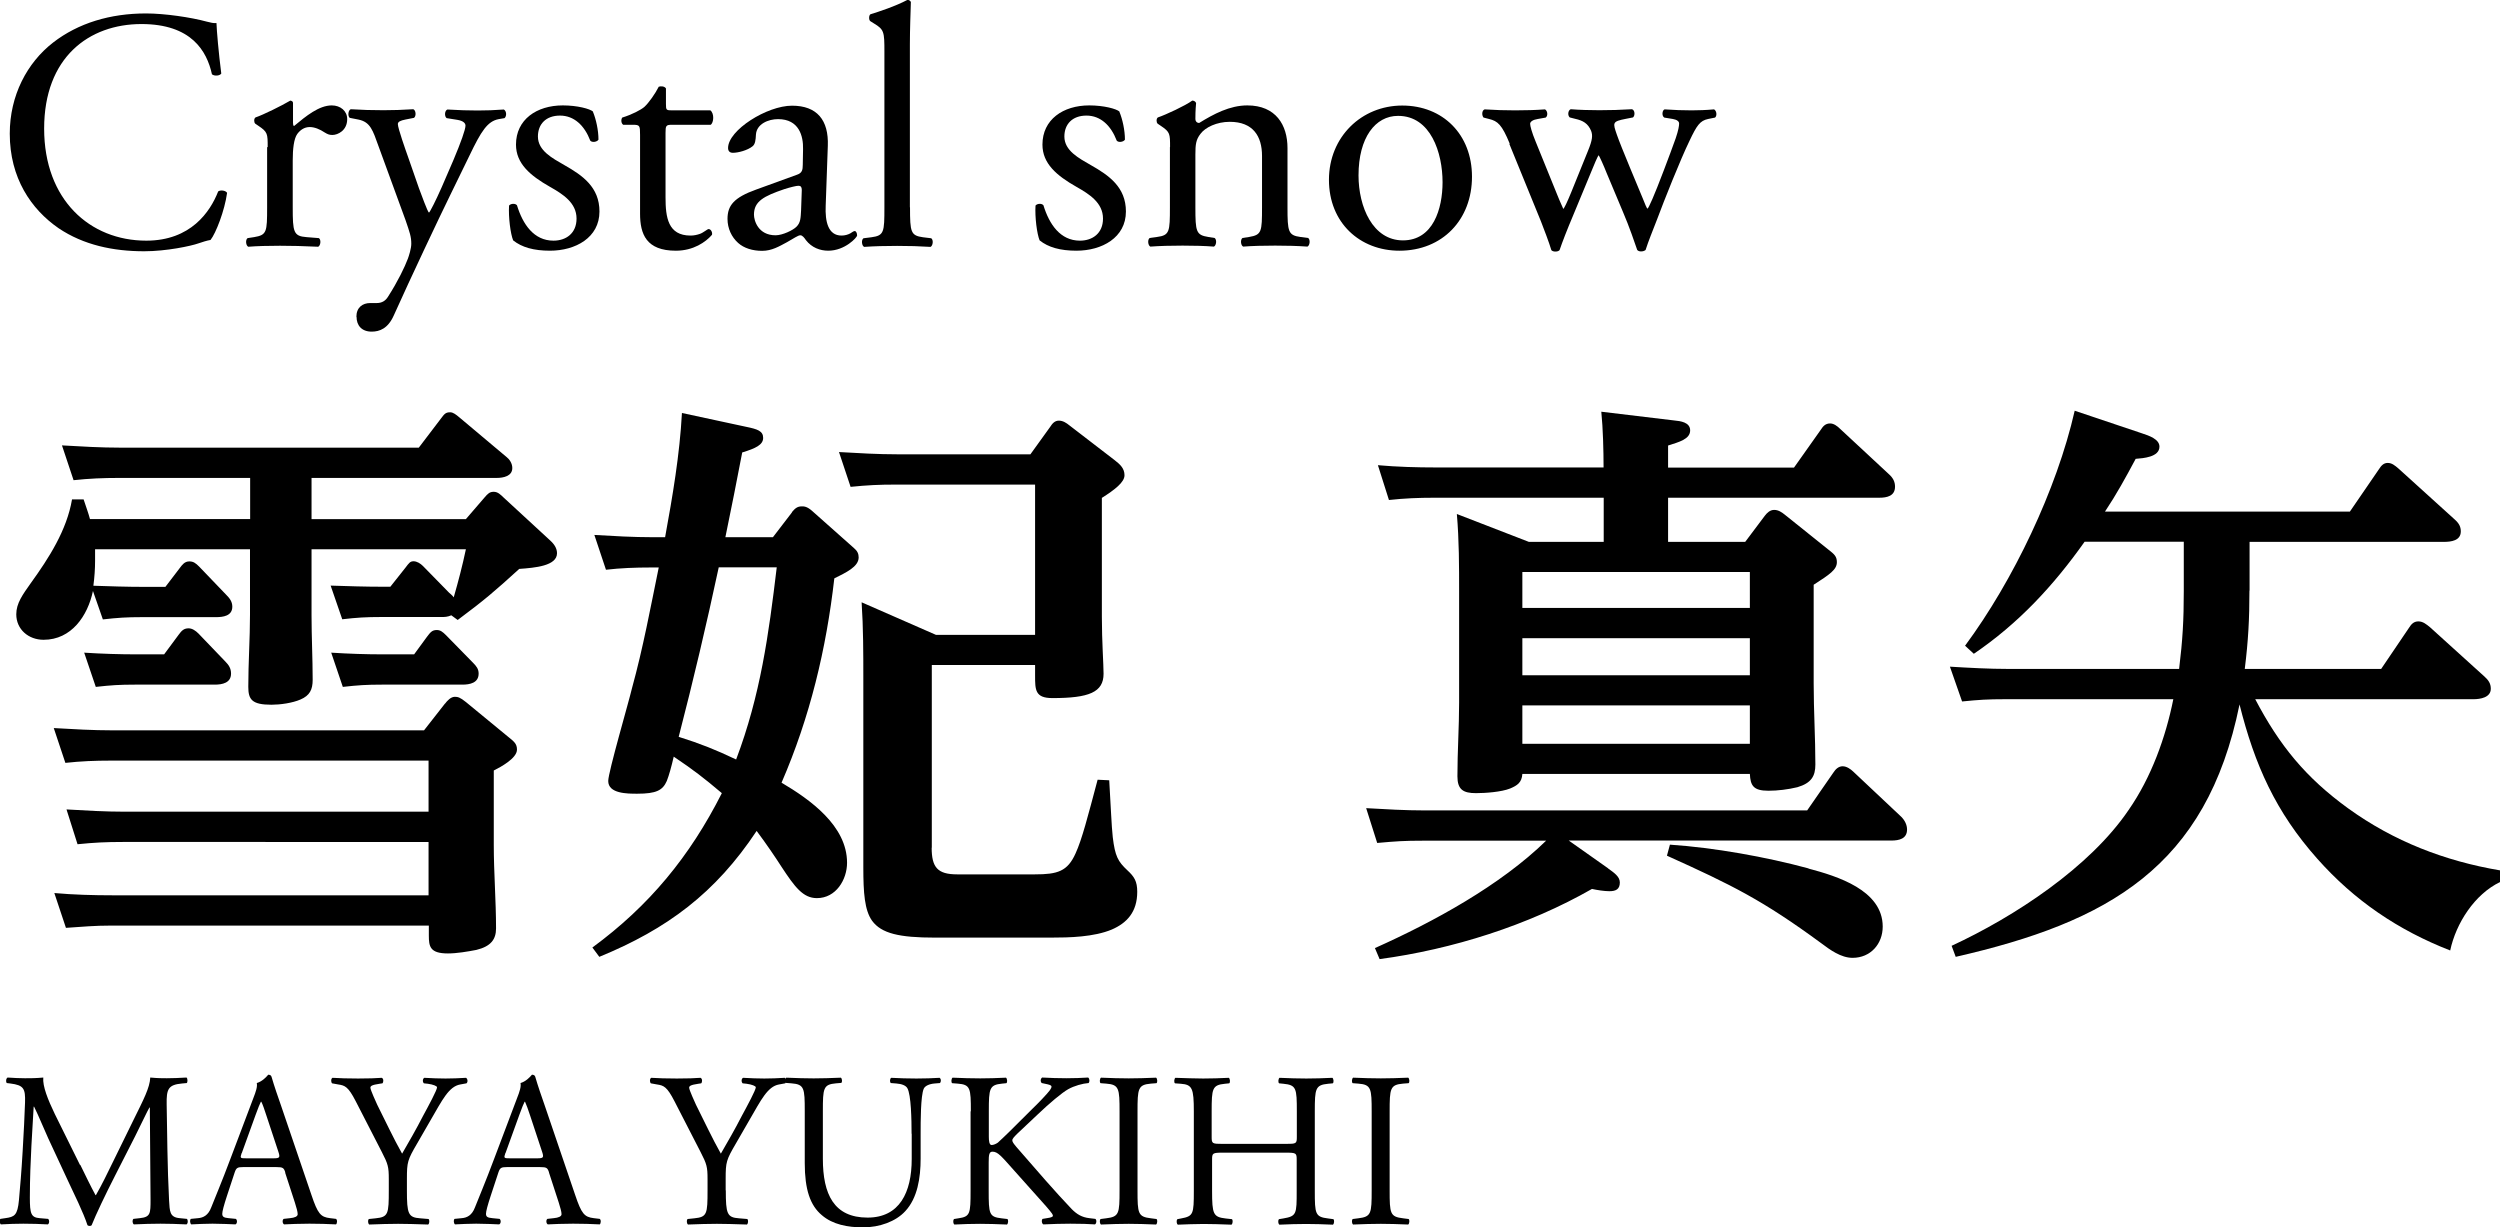
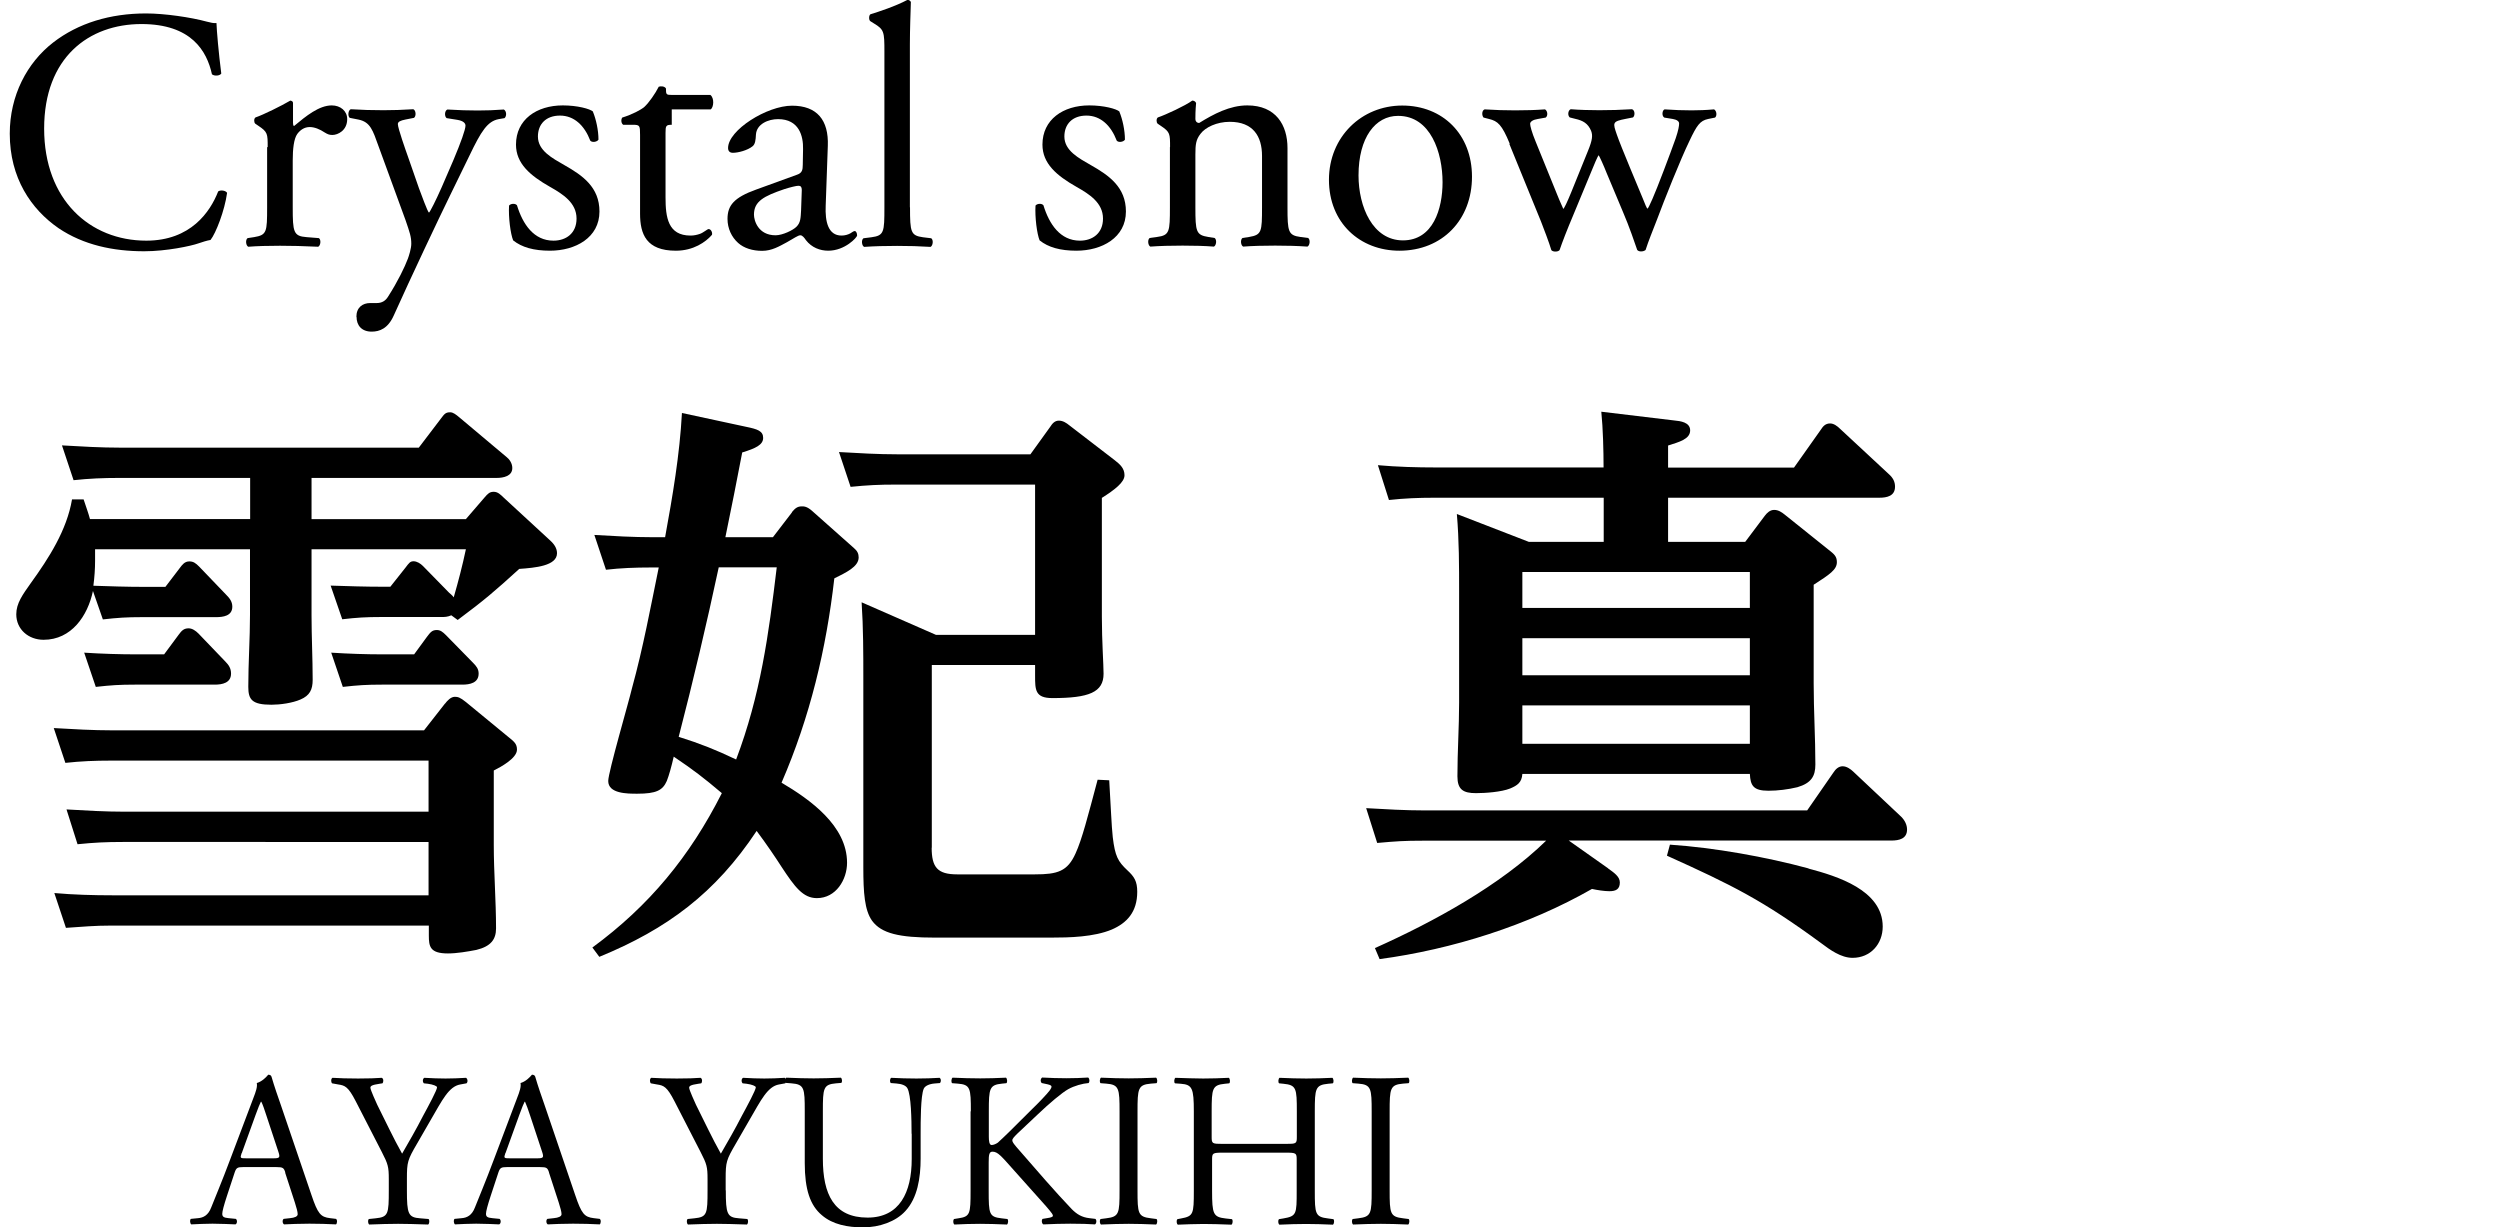
<svg xmlns="http://www.w3.org/2000/svg" id="_レイヤー_2" data-name="レイヤー 2" viewBox="0 0 176.7 86.75">
  <g id="header">
    <g>
      <g>
        <path d="M17.67,33.78h-9.27c-1.11,0-2.09.04-3.2.16l-.82-2.46c1.39.08,2.75.16,4.14.16h21.08l1.56-2.05c.25-.33.33-.45.66-.45.21,0,.41.16.66.37l3.32,2.79c.21.16.41.45.41.78,0,.57-.62.7-1.11.7h-13.08v2.91h10.91l1.31-1.52c.25-.29.37-.41.66-.41s.49.21.7.41l3.2,2.95c.29.25.57.57.57.98,0,.9-1.56,1.03-2.67,1.11-1.76,1.6-2.42,2.17-4.35,3.61l-.45-.33c-.29.12-.45.12-.74.12h-4.22c-1.07,0-1.72.04-2.75.16l-.82-2.38c1.23.04,2.46.08,3.69.08h.53l1.07-1.35c.25-.33.33-.45.57-.45s.49.16.66.33l1.85,1.89c.08.08.21.16.33.33.33-1.15.62-2.26.86-3.4h-10.91v4.68c0,1.52.08,3.04.08,4.55,0,.7-.21,1.11-.86,1.39-.57.25-1.44.37-2.05.37-1.39,0-1.64-.37-1.64-1.27,0-1.72.12-3.4.12-5.09v-4.63H6.72v.82c0,.57-.04,1.15-.12,1.76,1.19.04,2.38.08,3.57.08h1.52l1.03-1.35c.16-.21.33-.45.66-.45.29,0,.45.12.7.37l1.89,1.97c.25.25.45.49.45.86,0,.66-.66.74-1.15.74h-5.25c-1.07,0-1.68.04-2.75.16l-.7-2.01c-.37,1.76-1.52,3.45-3.49,3.45-1.07,0-1.93-.74-1.93-1.8,0-.78.45-1.39,1.03-2.21,1.27-1.76,2.54-3.73,2.91-5.91h.82c.16.49.33.94.45,1.39h11.32v-2.91ZM31.45,49.74c.16-.21.41-.49.7-.49.21,0,.37.04.78.37l2.99,2.46c.41.33.62.49.62.9,0,.62-1.15,1.23-1.64,1.48v5.25c0,1.97.16,3.94.16,5.91,0,.78-.37,1.27-1.39,1.52-.62.12-1.39.25-2.01.25-1.27,0-1.35-.49-1.35-1.27v-.7H7.86c-1.19,0-2.01.08-3.2.16l-.82-2.46c1.35.12,2.75.16,4.14.16h22.31v-3.77H8.68c-1.19,0-2.01.04-3.2.16l-.78-2.46c1.35.08,2.75.16,4.1.16h21.49v-3.61H7.82c-1.11,0-2.09.04-3.2.16l-.82-2.46c1.39.08,2.75.16,4.14.16h22.03l1.48-1.89ZM9.67,46.25h1.93l1.03-1.39c.21-.29.37-.45.7-.45.25,0,.49.16.7.37l1.89,1.97c.25.25.41.49.41.86,0,.66-.62.78-1.15.78h-5.66c-1.07,0-1.68.04-2.75.16l-.82-2.42c1.23.08,2.5.12,3.73.12ZM27.1,46.25h2.17l.9-1.23c.25-.33.37-.49.7-.49.25,0,.41.12.66.37l1.89,1.93c.25.25.41.45.41.78,0,.66-.62.78-1.15.78h-5.7c-1.07,0-1.68.04-2.75.16l-.82-2.42c1.27.08,2.46.12,3.69.12Z" />
        <path d="M55.97,36.2c.21-.25.37-.41.7-.41.16,0,.37,0,.74.33l2.95,2.62c.25.21.33.41.33.66,0,.66-.9,1.07-1.72,1.48-.57,5-1.72,9.8-3.73,14.44,2.01,1.19,4.63,3.04,4.63,5.66,0,1.19-.78,2.5-2.13,2.5-.98,0-1.56-.78-2.5-2.21-.45-.7-1.03-1.56-1.76-2.54-2.91,4.39-6.32,6.93-11.12,8.9l-.49-.66c4.02-2.95,6.89-6.44,9.15-10.91-1.31-1.11-2.01-1.64-3.4-2.58-.16.7-.33,1.31-.49,1.72-.29.66-.74.9-2.09.9-.7,0-2.05,0-2.05-.9,0-.62,1.44-5.54,1.68-6.56.78-2.83,1.31-5.7,1.89-8.53h-.57c-1.07,0-2.13.04-3.16.16l-.82-2.46c1.35.08,2.75.16,4.1.16h.9c.53-2.91,1.03-5.82,1.19-8.78l4.55.98c.78.16,1.19.29,1.19.78s-.53.74-1.48,1.03c-.37,1.97-.78,3.98-1.19,5.99h3.36l1.35-1.76ZM50.8,40.1c-.86,4.02-1.8,8-2.83,11.98,1.56.49,2.58.9,4.06,1.6,1.72-4.55,2.3-8.82,2.87-13.58h-4.1ZM65.85,59.91c0,1.39.41,1.89,1.8,1.89h5.5c1.6,0,2.3-.21,2.87-1.48.45-.98.86-2.58,1.56-5.21l.82.04c.12,1.97.16,3.2.25,4.02.16,1.35.37,1.72,1.03,2.34.49.45.7.78.7,1.52,0,1.44-.74,2.21-1.8,2.67-1.27.53-2.99.57-4.31.57h-8.2c-2.5,0-3.77-.29-4.43-1.19-.53-.74-.62-1.97-.62-3.77v-13.33c0-1.8,0-3.61-.12-5.41l5.25,2.3h7.01v-10.62h-9.84c-1.19,0-2.01.04-3.2.16l-.82-2.46c1.39.08,2.75.16,4.14.16h9.39l1.39-1.93c.16-.25.33-.45.62-.45s.53.16.74.33l3.2,2.46c.37.29.7.57.7,1.07s-.7,1.03-1.6,1.6v8.41c0,1.72.12,3.36.12,4.02,0,1.31-1.03,1.72-3.61,1.72-1.23,0-1.23-.57-1.23-1.6v-.74h-7.3v12.92Z" />
        <path d="M113.67,61.39c.41.29.82.57.82.98,0,.49-.29.62-.74.62-.37,0-.86-.08-1.23-.16-4.51,2.58-9.88,4.27-15.01,4.96l-.33-.78c4.14-1.85,8.86-4.43,12.1-7.59h-8.7c-1.35,0-1.89.04-3.24.16l-.78-2.46c1.39.08,2.75.16,4.14.16h27.03l1.85-2.67c.16-.25.37-.45.66-.45s.57.21.74.37l3.4,3.2c.25.25.41.57.41.9,0,.66-.57.78-1.11.78h-22.8l2.79,1.97ZM123.35,38.3l1.39-1.85c.16-.21.37-.41.66-.41s.53.16.74.33l3.12,2.5c.37.29.57.45.57.86,0,.53-.49.86-1.64,1.6v6.97c0,1.93.12,3.86.12,5.74,0,.82-.29,1.31-1.27,1.6-.66.16-1.39.25-2.05.25-1.07,0-1.27-.37-1.31-1.19h-16.08c-.04.62-.37.82-.86,1.03-.62.25-1.76.33-2.42.33-.9,0-1.31-.25-1.31-1.19,0-1.76.12-3.49.12-5.21v-7.83c0-1.8,0-3.65-.16-5.5l5.09,1.97h5.29v-3.12h-11.98c-1.11,0-2.09.04-3.2.16l-.78-2.46c1.35.12,2.75.16,4.1.16h11.85c0-1.19-.04-2.75-.16-3.94l5.17.62c.41.04,1.11.12,1.11.7,0,.62-.78.82-1.56,1.07v1.56h8.9l1.89-2.67c.16-.25.33-.45.66-.45.25,0,.49.16.74.41l3.4,3.16c.33.29.45.57.45.9,0,.66-.57.78-1.11.78h-14.93v3.12h5.46ZM107.6,40.43v2.54h16.08v-2.54h-16.08ZM107.6,47.73h16.08v-2.62h-16.08v2.62ZM107.6,52.57h16.08v-2.71h-16.08v2.71ZM127.82,61.39c2.01.53,5.25,1.52,5.25,4.1,0,1.23-.86,2.21-2.13,2.21-.82,0-1.6-.57-2.21-1.03-4.14-3.04-6.28-4.1-10.91-6.19l.21-.78c3.12.21,6.77.86,9.8,1.68Z" />
-         <path d="M158.99,41.74c0,2.01-.08,3.53-.33,5.54h9.64l1.97-2.91c.16-.25.33-.45.66-.45s.57.21.82.41l3.81,3.45c.33.29.49.53.49.9,0,.62-.74.74-1.23.74h-15.42c1.72,3.28,3.57,5.54,6.56,7.71,3.24,2.34,6.85,3.73,10.75,4.39v.82c-1.8.86-3.12,2.91-3.53,4.84-3.69-1.44-6.77-3.53-9.39-6.48-2.95-3.32-4.43-6.64-5.5-10.91-2.34,11.53-9.31,15.38-20.06,17.84l-.29-.78c4.43-2.05,9.76-5.54,12.51-9.6,1.6-2.3,2.62-5.13,3.16-7.83h-11.89c-1.23,0-1.85.04-3.04.16l-.86-2.46c1.35.08,2.75.16,4.14.16h12.06c.25-2.05.33-3.45.33-5.5v-3.49h-7.01c-2.21,3.12-4.68,5.78-7.83,7.92l-.62-.57c3.4-4.59,6.48-11.03,7.75-16.61l4.76,1.6c.49.16,1.23.41,1.23.94,0,.74-1.15.82-1.68.86-.7,1.31-1.35,2.5-2.17,3.73h17.31l2.05-2.99c.16-.25.33-.45.62-.45s.49.16.78.41l3.94,3.57c.33.29.45.53.45.86,0,.66-.7.74-1.19.74h-13.74v3.45Z" />
      </g>
      <g>
        <path d="M3.75,3.01C5.53,1.63,7.79.95,10.32.95c1.31,0,3.16.27,4.3.58.29.07.46.12.68.1.02.56.15,2.09.34,3.57-.12.17-.49.19-.66.05-.36-1.65-1.46-3.55-4.98-3.55-3.72,0-6.88,2.36-6.88,7.39s3.23,7.92,7.22,7.92c3.14,0,4.52-2.04,5.08-3.48.17-.12.53-.07.63.1-.17,1.26-.8,2.87-1.17,3.33-.29.05-.58.15-.85.24-.53.19-2.28.56-3.84.56-2.19,0-4.28-.44-6.05-1.63-1.94-1.34-3.45-3.55-3.45-6.68,0-2.7,1.22-5.01,3.06-6.44Z" />
        <path d="M18.92,10.4c0-.95,0-1.07-.66-1.51l-.22-.15c-.1-.1-.1-.36.02-.44.56-.19,1.85-.83,2.46-1.19.12.02.19.07.19.17v1.41c0,.12.02.19.07.22.85-.71,1.77-1.46,2.67-1.46.61,0,1.09.39,1.09.97,0,.8-.66,1.12-1.05,1.12-.24,0-.36-.07-.53-.17-.36-.24-.73-.39-1.07-.39-.39,0-.68.22-.88.49-.24.34-.32,1.05-.32,1.87v3.31c0,1.75.05,2.04.97,2.11l.88.07c.17.12.12.53-.05.61-1.14-.05-1.85-.07-2.7-.07s-1.6.02-2.24.07c-.17-.07-.22-.49-.05-.61l.46-.07c.9-.15.92-.36.92-2.11v-4.25Z" />
        <path d="M25.19,22.39c0-.66.44-.97.97-.97h.46c.39,0,.63-.17.8-.44.7-1.09,1.19-2.11,1.41-2.7.07-.19.24-.71.24-1.05,0-.49-.1-.78-.41-1.68l-1.9-5.2c-.41-1.14-.58-1.73-1.43-1.9l-.61-.12c-.15-.12-.12-.53.07-.61.78.05,1.51.07,2.31.07.66,0,1.34-.02,2.11-.07.19.07.22.49.05.61l-.61.12c-.34.07-.53.15-.53.32,0,.29.56,1.87.71,2.29l.78,2.24c.15.39.61,1.68.71,1.73.07-.05.46-.8.9-1.8l.83-1.92c.53-1.26.85-2.16.85-2.43,0-.17-.15-.34-.58-.41l-.75-.12c-.17-.12-.15-.53.05-.61.78.05,1.51.07,2.14.07s1.17-.02,1.85-.07c.19.1.22.46.05.61l-.41.07c-.8.15-1.24.85-2.07,2.58l-1.36,2.79c-.8,1.63-2.8,5.86-3.99,8.51-.41.92-1,1.14-1.56,1.14-.71,0-1.07-.44-1.07-1.05Z" />
        <path d="M41.91,7.9c.22.53.39,1.31.39,1.97-.1.17-.46.22-.58.07-.41-1.07-1.14-1.77-2.14-1.77s-1.56.61-1.56,1.48c0,1,1.02,1.53,1.87,2.02,1.29.73,2.48,1.56,2.48,3.28,0,1.85-1.7,2.77-3.5,2.77-1.14,0-1.99-.24-2.6-.73-.19-.46-.34-1.65-.29-2.46.12-.15.44-.17.56-.02.41,1.34,1.19,2.5,2.58,2.5.88,0,1.63-.51,1.63-1.56,0-1.12-.97-1.73-1.87-2.24-1.41-.8-2.41-1.65-2.41-2.99,0-1.77,1.46-2.77,3.31-2.77,1.02,0,1.92.24,2.14.44Z" />
-         <path d="M47.48,8.82c-.41,0-.44.07-.44.58v4.55c0,1.41.17,2.7,1.77,2.7.24,0,.46-.05.66-.12.22-.07.53-.34.61-.34.19,0,.29.27.24.41-.44.51-1.31,1.12-2.55,1.12-2.09,0-2.53-1.17-2.53-2.62v-5.57c0-.66-.02-.71-.51-.71h-.68c-.15-.1-.17-.36-.07-.51.71-.22,1.31-.54,1.56-.75.32-.29.78-.95,1.02-1.43.12-.05.41-.05.51.12v1.09c0,.44.02.46.44.46h2.7c.29.22.24.88.02,1.02h-2.75Z" />
+         <path d="M47.48,8.82c-.41,0-.44.07-.44.58v4.55c0,1.41.17,2.7,1.77,2.7.24,0,.46-.05.66-.12.22-.07.53-.34.61-.34.19,0,.29.27.24.41-.44.51-1.31,1.12-2.55,1.12-2.09,0-2.53-1.17-2.53-2.62v-5.57c0-.66-.02-.71-.51-.71h-.68c-.15-.1-.17-.36-.07-.51.71-.22,1.31-.54,1.56-.75.32-.29.78-.95,1.02-1.43.12-.05.41-.05.51.12c0,.44.02.46.44.46h2.7c.29.22.24.88.02,1.02h-2.75Z" />
        <path d="M56.33,12.35c.36-.12.41-.34.41-.7l.02-1.12c.02-.9-.27-2.11-1.77-2.11-.68,0-1.51.34-1.56,1.09-.02.39-.05.68-.24.83-.36.29-1.02.46-1.39.46-.22,0-.34-.12-.34-.34,0-1.26,2.75-2.99,4.52-2.99s2.6,1.02,2.53,2.84l-.15,4.23c-.05,1.12.17,2.11,1.12,2.11.24,0,.46-.07.61-.15.12-.07.24-.17.32-.17.1,0,.17.15.17.32,0,.12-.85,1.07-2.04,1.07-.58,0-1.17-.22-1.58-.75-.1-.15-.24-.34-.39-.34-.17,0-.46.22-.95.49-.54.29-1.07.61-1.75.61s-1.29-.19-1.7-.56c-.46-.41-.75-1.02-.75-1.7,0-.95.46-1.51,2.02-2.07l2.89-1.05ZM54.82,16.63c.49,0,1.24-.36,1.48-.61.29-.29.29-.63.32-1.14l.05-1.43c0-.27-.1-.32-.24-.32s-.56.1-1,.24c-1.43.49-2.14.85-2.14,1.8,0,.41.29,1.46,1.53,1.46Z" />
        <path d="M64.32,14.66c0,1.75.05,1.99.92,2.11l.58.07c.17.12.12.53-.05.61-.8-.05-1.51-.07-2.36-.07s-1.6.02-2.33.07c-.17-.07-.22-.49-.05-.61l.56-.07c.9-.12.92-.36.92-2.11V3.67c0-1.43-.02-1.58-.75-2.02l-.24-.15c-.12-.07-.12-.41,0-.49.61-.19,1.75-.56,2.62-1.02.1,0,.19.05.24.15-.02.73-.07,1.94-.07,3.01v11.5Z" />
        <path d="M79.12,7.9c.22.53.39,1.31.39,1.97-.1.17-.46.22-.58.07-.41-1.07-1.14-1.77-2.14-1.77s-1.56.61-1.56,1.48c0,1,1.02,1.53,1.87,2.02,1.29.73,2.48,1.56,2.48,3.28,0,1.85-1.7,2.77-3.5,2.77-1.14,0-1.99-.24-2.6-.73-.19-.46-.34-1.65-.29-2.46.12-.15.44-.17.56-.02.41,1.34,1.19,2.5,2.58,2.5.88,0,1.63-.51,1.63-1.56,0-1.12-.97-1.73-1.87-2.24-1.41-.8-2.41-1.65-2.41-2.99,0-1.77,1.46-2.77,3.31-2.77,1.02,0,1.92.24,2.14.44Z" />
        <path d="M82.7,10.4c0-.95,0-1.07-.66-1.51l-.22-.15c-.1-.1-.1-.36.02-.44.56-.19,1.94-.83,2.43-1.19.1,0,.22.05.27.17-.05.56-.05.92-.05,1.14,0,.15.1.27.27.27,1.02-.63,2.16-1.24,3.4-1.24,2.02,0,2.84,1.39,2.84,3.01v4.18c0,1.75.05,1.99.92,2.11l.54.07c.17.12.12.53-.05.61-.73-.05-1.43-.07-2.28-.07s-1.6.02-2.26.07c-.17-.07-.22-.49-.05-.61l.46-.07c.9-.15.92-.36.92-2.11v-3.62c0-1.39-.63-2.41-2.28-2.41-.92,0-1.73.39-2.07.85-.32.41-.36.75-.36,1.46v3.72c0,1.75.05,1.97.92,2.11l.44.07c.17.12.12.53-.05.61-.66-.05-1.36-.07-2.21-.07s-1.6.02-2.28.07c-.17-.07-.22-.49-.05-.61l.51-.07c.9-.12.92-.36.92-2.11v-4.25Z" />
        <path d="M104.04,12.49c0,3.04-2.09,5.23-5.13,5.23-2.79,0-4.98-1.97-4.98-5.01s2.31-5.25,5.18-5.25,4.93,2.04,4.93,5.03ZM98.81,8.19c-1.6,0-2.79,1.53-2.79,4.21,0,2.21,1,4.59,3.14,4.59s2.8-2.24,2.8-4.11c0-2.07-.83-4.69-3.14-4.69Z" />
        <path d="M106.71,10.16c-.56-1.36-.85-1.6-1.46-1.75l-.39-.1c-.12-.12-.15-.49.07-.58.75.05,1.43.07,2.16.07s1.46-.02,2.11-.07c.19.1.22.46.05.58l-.56.1c-.34.05-.54.19-.54.34s.12.61.39,1.26l1.51,3.72c.22.56.44,1,.44,1.04.07-.05.27-.46.56-1.17l1.19-2.94c.32-.78.34-1.09.22-1.41-.22-.53-.58-.73-1.12-.85l-.39-.1c-.17-.15-.12-.51.07-.58.61.05,1.39.07,2.02.07.75,0,1.48-.02,2.31-.07.22.07.22.46.07.58l-.51.1c-.97.19-.92.27-.63,1.12.27.8,1.58,3.89,1.85,4.55.15.36.24.63.32.68.05-.05.17-.29.34-.68.32-.71,1.29-3.28,1.65-4.3.19-.56.24-.88.24-1.04,0-.15-.15-.27-.44-.32l-.61-.1c-.19-.12-.15-.51.02-.58.71.05,1.31.07,1.92.07.46,0,1.04-.02,1.58-.07.19.1.22.46.07.58l-.49.1c-.58.12-.8.46-1.31,1.53-.66,1.36-1.82,4.28-2.28,5.52-.34.88-.63,1.58-.83,2.21-.1.07-.19.1-.32.1-.1,0-.19-.02-.27-.1-.15-.44-.58-1.7-1-2.67l-1.17-2.79c-.17-.44-.53-1.24-.56-1.24s-.36.75-.53,1.19l-1.26,3.04c-.44,1.04-.78,1.92-.97,2.48-.07.07-.17.1-.29.1-.1,0-.22-.02-.29-.1-.15-.51-.53-1.51-.73-2.02l-2.24-5.49Z" />
      </g>
      <g>
-         <path d="M5.68,82.34c.36.73.7,1.45,1.07,2.13h.03c.42-.73.81-1.54,1.2-2.34l1.46-2.98c.7-1.42,1.15-2.27,1.18-2.99.53.05.86.05,1.17.05.39,0,.9-.02,1.39-.05.09.06.09.33.02.39l-.33.03c-.98.09-1.11.39-1.09,1.48.03,1.65.05,4.53.17,6.78.05.78.03,1.2.76,1.26l.5.05c.09.09.08.33-.03.39-.64-.03-1.28-.05-1.84-.05s-1.25.02-1.88.05c-.11-.08-.12-.3-.03-.39l.45-.05c.76-.08.76-.33.76-1.32l-.05-6.5h-.03c-.11.17-.7,1.42-1.01,2.03l-1.39,2.73c-.7,1.37-1.4,2.84-1.68,3.55-.03.05-.09.06-.16.06-.03,0-.11-.02-.14-.06-.26-.83-1.01-2.35-1.37-3.12l-1.4-3.01c-.33-.72-.65-1.53-1-2.24h-.03c-.06.97-.11,1.87-.16,2.77-.05.95-.11,2.34-.11,3.66,0,1.15.09,1.4.7,1.45l.59.05c.11.09.09.34-.02.39-.53-.03-1.14-.05-1.73-.05-.5,0-1.06.02-1.59.05-.09-.08-.12-.31-.03-.39l.34-.05c.65-.09.87-.19.97-1.28.09-1.03.17-1.89.26-3.43.08-1.29.14-2.62.17-3.47.03-.98-.09-1.22-1.04-1.34l-.25-.03c-.08-.09-.06-.33.06-.39.47.03.84.05,1.23.05.36,0,.78,0,1.29-.05-.06.61.33,1.57.81,2.57l1.78,3.6Z" />
        <path d="M20.17,82.88c-.11-.34-.17-.39-.64-.39h-2.35c-.39,0-.48.05-.59.37l-.54,1.64c-.23.7-.34,1.12-.34,1.29,0,.19.08.28.45.31l.51.05c.11.08.11.33-.03.39-.4-.03-.89-.03-1.62-.05-.51,0-1.08.03-1.5.05-.09-.06-.12-.31-.03-.39l.51-.05c.37-.03.72-.2.93-.76.28-.72.72-1.73,1.37-3.47l1.59-4.21c.22-.56.31-.86.26-1.11.37-.11.64-.39.81-.59.09,0,.2.03.23.14.2.69.45,1.4.69,2.09l2.13,6.26c.45,1.34.65,1.57,1.32,1.65l.42.05c.11.08.08.33,0,.39-.64-.03-1.18-.05-1.88-.05-.75,0-1.34.03-1.79.05-.12-.06-.14-.31-.03-.39l.45-.05c.33-.03.54-.12.54-.28,0-.17-.08-.45-.2-.83l-.69-2.12ZM17.08,81.5c-.12.36-.11.37.33.37h1.92c.45,0,.48-.06.34-.48l-.84-2.54c-.12-.37-.26-.79-.36-.98h-.03c-.05.08-.2.45-.37.92l-.98,2.71Z" />
        <path d="M28.76,84.13c0,1.67.09,1.92.94,1.98l.59.05c.09.09.06.34-.03.39-.97-.03-1.5-.05-2.12-.05-.65,0-1.21.02-2.04.05-.09-.05-.12-.3-.03-.39l.48-.05c.9-.09.93-.31.93-1.98v-.79c0-.86-.05-1.06-.5-1.93l-1.84-3.58c-.53-1.03-.76-1.11-1.23-1.18l-.44-.08c-.09-.11-.08-.33.03-.39.5.03,1.06.05,1.81.05s1.28-.02,1.67-.05c.14.05.14.3.05.39l-.2.03c-.55.08-.65.16-.65.28,0,.16.41,1.04.48,1.2.58,1.15,1.15,2.38,1.76,3.46.48-.83,1-1.73,1.46-2.63.44-.81,1.01-1.87,1.01-2.06,0-.09-.28-.2-.65-.25l-.28-.03c-.11-.11-.09-.33.03-.39.56.03,1.01.05,1.5.05s.92-.02,1.45-.05c.12.08.14.3.03.39l-.44.08c-.81.14-1.28,1.12-2.06,2.46l-.98,1.7c-.69,1.18-.73,1.32-.73,2.52v.81Z" />
        <path d="M38.81,82.88c-.11-.34-.17-.39-.64-.39h-2.35c-.39,0-.48.05-.59.37l-.54,1.64c-.23.7-.34,1.12-.34,1.29,0,.19.08.28.45.31l.51.05c.11.08.11.33-.03.39-.4-.03-.89-.03-1.62-.05-.51,0-1.08.03-1.5.05-.09-.06-.12-.31-.03-.39l.51-.05c.37-.03.72-.2.93-.76.28-.72.72-1.73,1.37-3.47l1.59-4.21c.22-.56.31-.86.26-1.11.37-.11.64-.39.81-.59.09,0,.2.03.23.14.2.69.45,1.4.69,2.09l2.13,6.26c.45,1.34.65,1.57,1.32,1.65l.42.05c.11.08.08.33,0,.39-.64-.03-1.18-.05-1.88-.05-.75,0-1.34.03-1.79.05-.12-.06-.14-.31-.03-.39l.45-.05c.33-.03.55-.12.55-.28,0-.17-.08-.45-.2-.83l-.69-2.12ZM35.72,81.5c-.12.36-.11.37.33.37h1.92c.45,0,.48-.06.34-.48l-.84-2.54c-.12-.37-.27-.79-.36-.98h-.03c-.05.08-.2.45-.37.92l-.98,2.71Z" />
        <path d="M51.3,84.13c0,1.67.09,1.92.93,1.98l.59.05c.09.09.06.34-.03.39-.97-.03-1.5-.05-2.12-.05-.65,0-1.21.02-2.04.05-.09-.05-.12-.3-.03-.39l.48-.05c.9-.09.93-.31.93-1.98v-.79c0-.86-.05-1.06-.5-1.93l-1.84-3.58c-.53-1.03-.76-1.11-1.23-1.18l-.44-.08c-.09-.11-.08-.33.03-.39.5.03,1.06.05,1.81.05s1.28-.02,1.67-.05c.14.05.14.3.05.39l-.2.03c-.55.08-.65.16-.65.28,0,.16.41,1.04.48,1.2.58,1.15,1.15,2.38,1.76,3.46.48-.83,1-1.73,1.46-2.63.44-.81,1.01-1.87,1.01-2.06,0-.09-.28-.2-.65-.25l-.28-.03c-.11-.11-.09-.33.03-.39.56.03,1.01.05,1.5.05s.92-.02,1.45-.05c.12.08.14.3.03.39l-.44.08c-.81.14-1.28,1.12-2.06,2.46l-.98,1.7c-.69,1.18-.73,1.32-.73,2.52v.81Z" />
        <path d="M64.43,80.13c0-.97-.03-2.76-.3-3.22-.11-.19-.39-.3-.78-.33l-.39-.03c-.09-.11-.06-.31.03-.37.59.03,1.17.05,1.78.05.65,0,1.08-.02,1.64-.05.12.08.11.28.03.37l-.37.03c-.39.03-.69.17-.78.37-.22.51-.22,2.31-.22,3.18v1.76c0,1.36-.22,2.79-1.09,3.72-.67.73-1.82,1.14-2.98,1.14-1.08,0-2.15-.2-2.91-.86-.83-.69-1.21-1.82-1.21-3.68v-3.68c0-1.62-.03-1.89-.94-1.96l-.39-.03c-.09-.06-.06-.33.03-.37.78.03,1.31.05,1.93.05s1.15-.02,1.92-.05c.09.05.12.31.03.37l-.37.03c-.9.08-.93.34-.93,1.96v3.37c0,2.51.78,4.16,3.16,4.16,2.26,0,3.12-1.78,3.12-4.14v-1.79Z" />
        <path d="M68.62,78.55c0-1.64-.03-1.89-.93-1.96l-.39-.03c-.09-.06-.06-.34.03-.39.76.03,1.26.05,1.96.05.61,0,1.14-.02,1.81-.05.09.05.12.33.03.39l-.3.03c-.9.09-.94.33-.94,1.96v1.79c0,.3.03.59.2.59.14,0,.33-.09.44-.17.22-.19.62-.59.79-.75l1.68-1.67c.3-.28,1.06-1.07,1.21-1.29.08-.11.11-.19.11-.25s-.06-.11-.27-.16l-.42-.09c-.11-.11-.09-.31.03-.39.54.03,1.17.05,1.71.05s1.08-.02,1.54-.05c.11.08.12.3.03.39-.41.03-1.01.19-1.45.44-.44.25-1.31.98-2.18,1.81l-1.4,1.32c-.22.22-.36.36-.36.48,0,.11.09.23.3.48,1.48,1.7,2.68,3.1,3.9,4.38.37.37.72.58,1.25.64l.42.05c.11.08.08.34-.03.39-.4-.03-1.01-.05-1.74-.05-.64,0-1.18.02-1.9.05-.11-.03-.16-.3-.06-.39l.36-.06c.22-.03.37-.08.37-.16,0-.09-.11-.22-.22-.36-.3-.37-.7-.79-1.29-1.46l-1.25-1.4c-.89-1-1.14-1.31-1.51-1.31-.23,0-.27.2-.27.75v2.01c0,1.64.03,1.85.9,1.95l.42.05c.09.06.06.34-.03.39-.76-.03-1.29-.05-1.9-.05-.64,0-1.17.02-1.81.05-.09-.05-.12-.28-.03-.39l.31-.05c.83-.12.86-.31.86-1.95v-5.61Z" />
        <path d="M79.13,78.58c0-1.65-.03-1.92-.95-1.99l-.39-.03c-.09-.06-.06-.34.03-.39.78.03,1.31.05,1.96.05s1.15-.02,1.93-.05c.09.05.12.33.03.39l-.39.03c-.92.08-.95.34-.95,1.99v5.55c0,1.65.03,1.87.95,1.98l.39.05c.09.06.06.34-.03.39-.78-.03-1.31-.05-1.93-.05-.65,0-1.18.02-1.96.05-.09-.05-.12-.3-.03-.39l.39-.05c.92-.11.95-.33.95-1.98v-5.55Z" />
        <path d="M86.45,81.47c-.75,0-.78.03-.78.5v2.2c0,1.64.08,1.85.95,1.95l.45.05c.09.06.06.34-.03.39-.84-.03-1.37-.05-1.98-.05-.67,0-1.2.03-1.81.05-.09-.05-.12-.3-.03-.39l.26-.05c.87-.16.9-.31.9-1.95v-5.61c0-1.64-.11-1.9-.92-1.96l-.41-.03c-.09-.06-.06-.34.03-.39.76.02,1.29.05,1.96.05.61,0,1.14-.02,1.81-.05.09.05.12.33.03.39l-.3.03c-.9.09-.94.33-.94,1.96v1.79c0,.48.03.5.78.5h4.46c.75,0,.78-.02.78-.5v-1.79c0-1.64-.03-1.87-.95-1.96l-.3-.03c-.09-.06-.06-.34.03-.39.72.03,1.25.05,1.89.05s1.14-.02,1.84-.05c.09.05.12.33.03.39l-.33.03c-.9.09-.94.33-.94,1.96v5.61c0,1.64.03,1.84.94,1.95l.37.05c.09.06.06.34-.03.39-.75-.03-1.28-.05-1.89-.05-.64,0-1.2.02-1.89.05-.09-.05-.12-.3-.03-.39l.3-.05c.95-.16.95-.31.95-1.95v-2.2c0-.47-.03-.5-.78-.5h-4.46Z" />
        <path d="M96.95,78.58c0-1.65-.03-1.92-.95-1.99l-.39-.03c-.09-.06-.06-.34.03-.39.78.03,1.31.05,1.96.05s1.15-.02,1.93-.05c.09.05.12.33.03.39l-.39.03c-.92.08-.95.34-.95,1.99v5.55c0,1.65.03,1.87.95,1.98l.39.05c.09.06.06.34-.03.39-.78-.03-1.31-.05-1.93-.05-.65,0-1.18.02-1.96.05-.09-.05-.12-.3-.03-.39l.39-.05c.92-.11.95-.33.95-1.98v-5.55Z" />
      </g>
    </g>
  </g>
</svg>